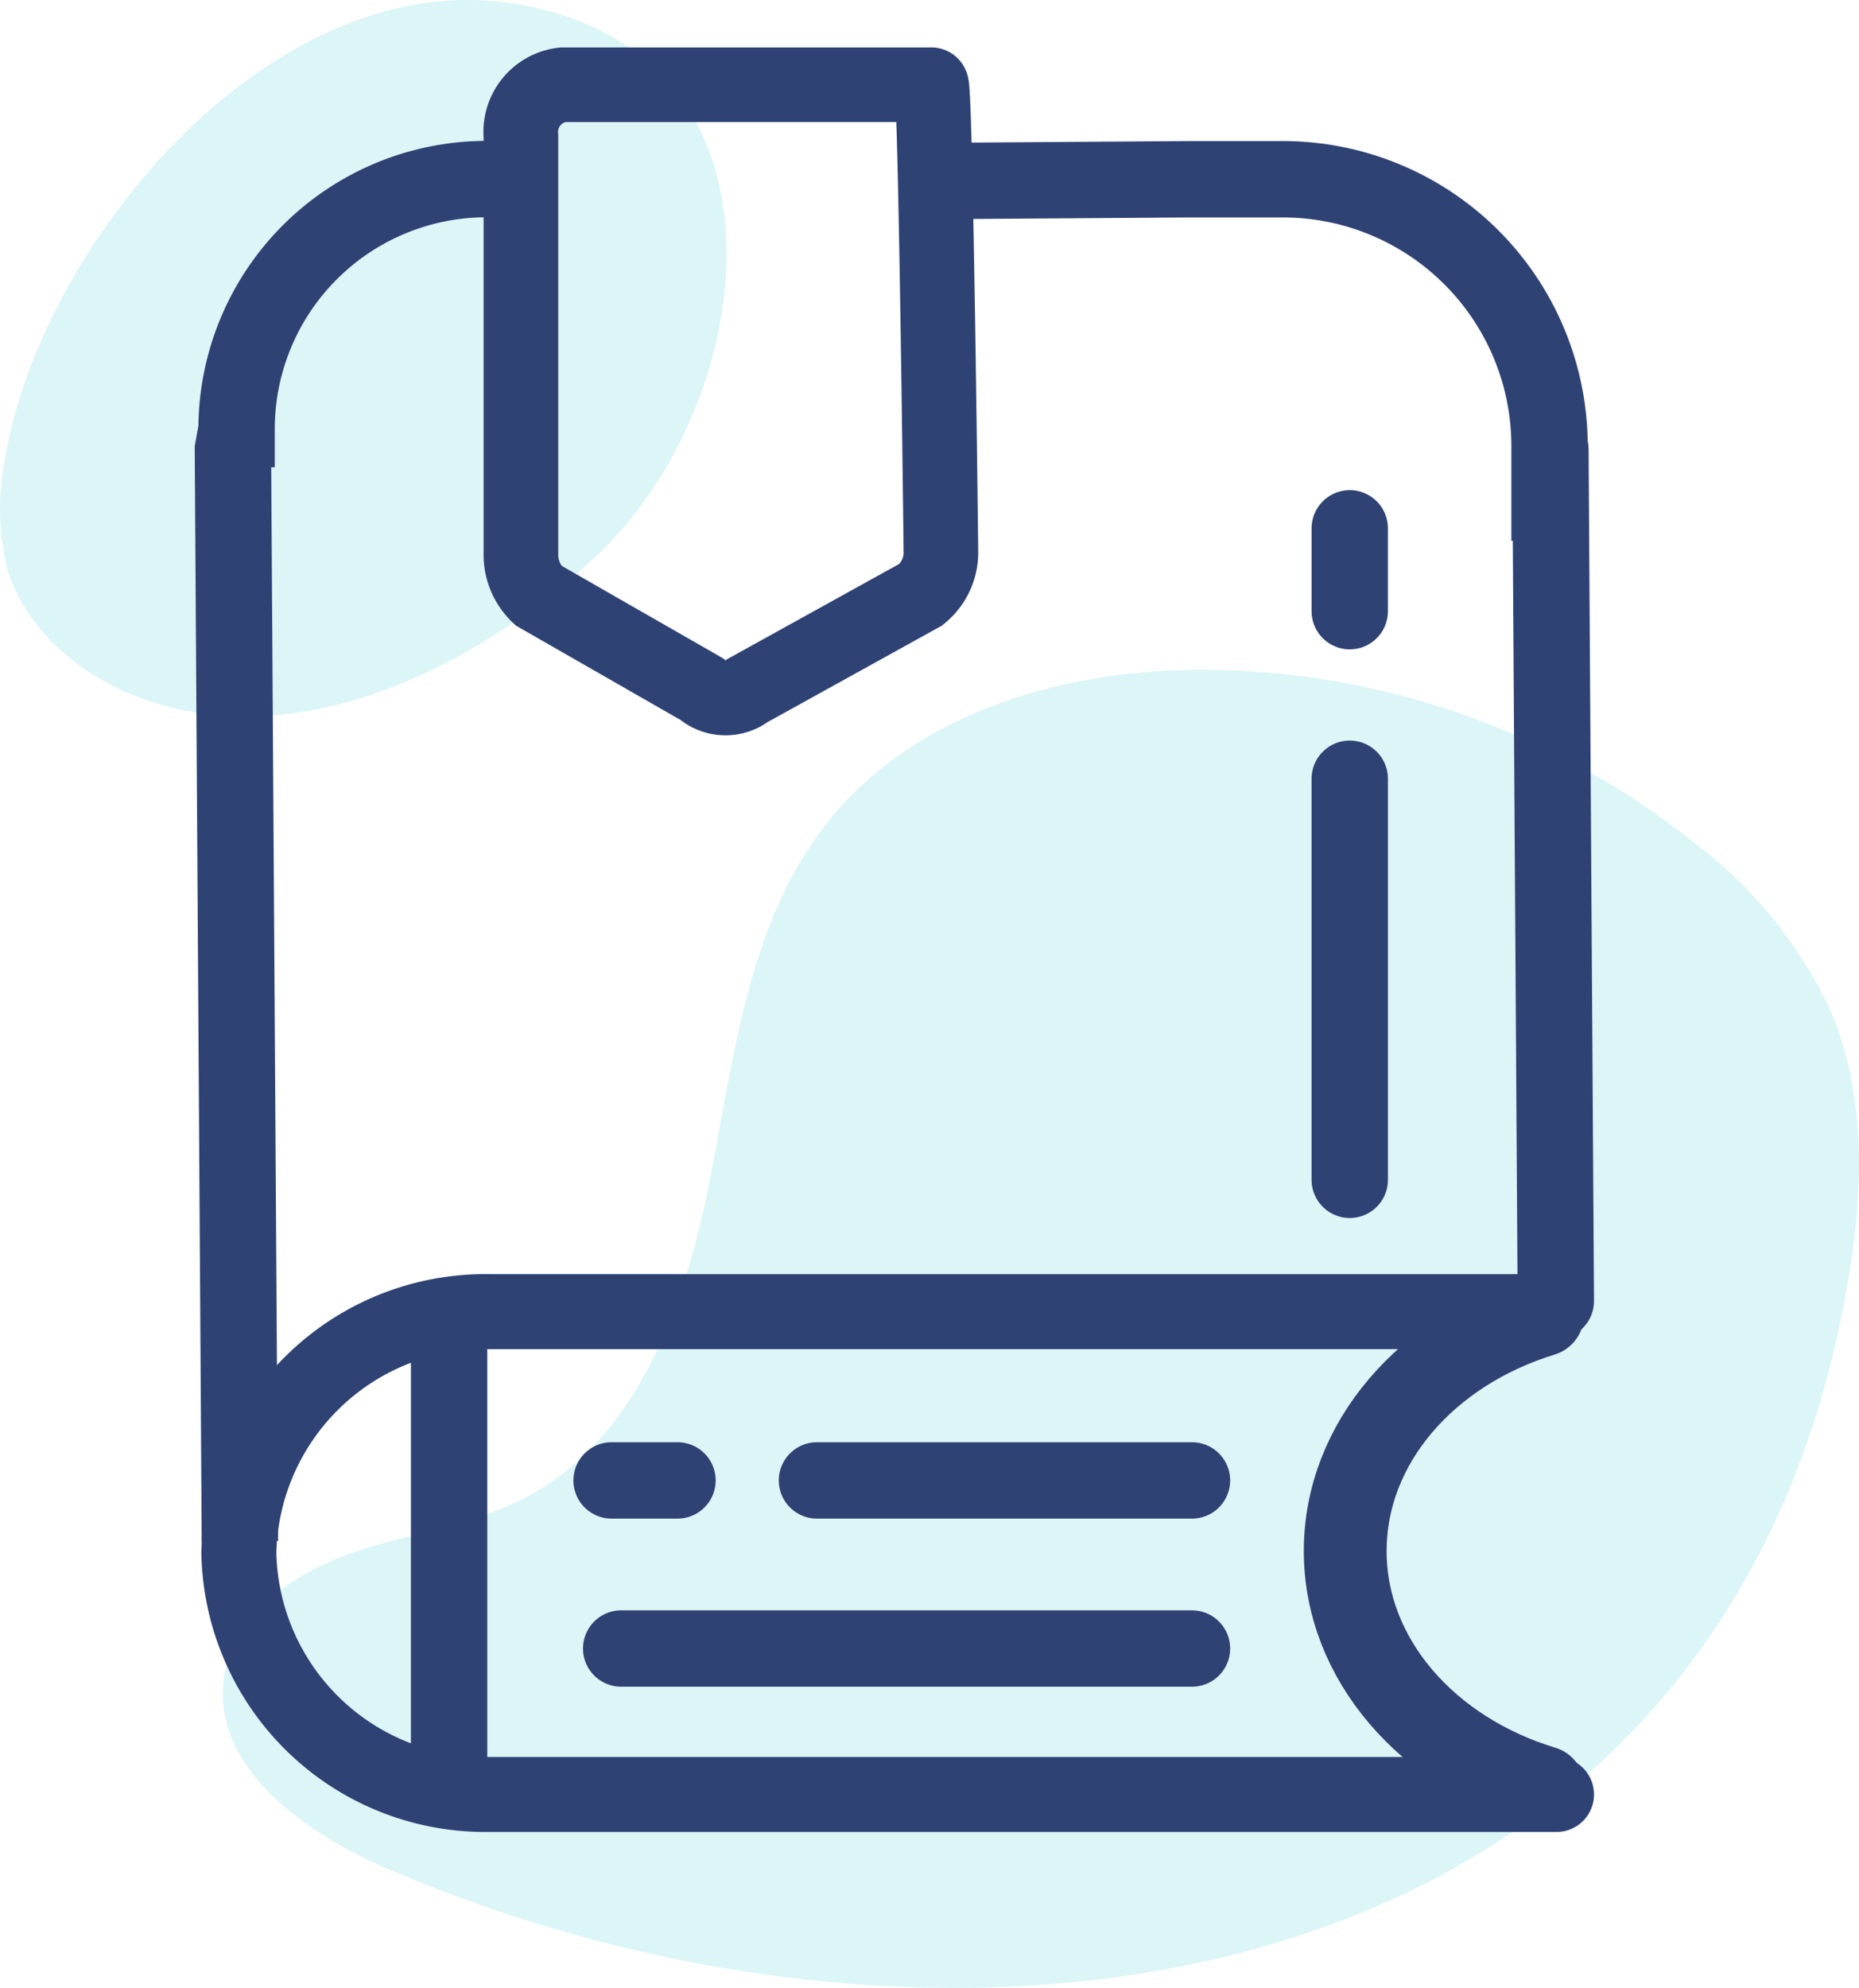
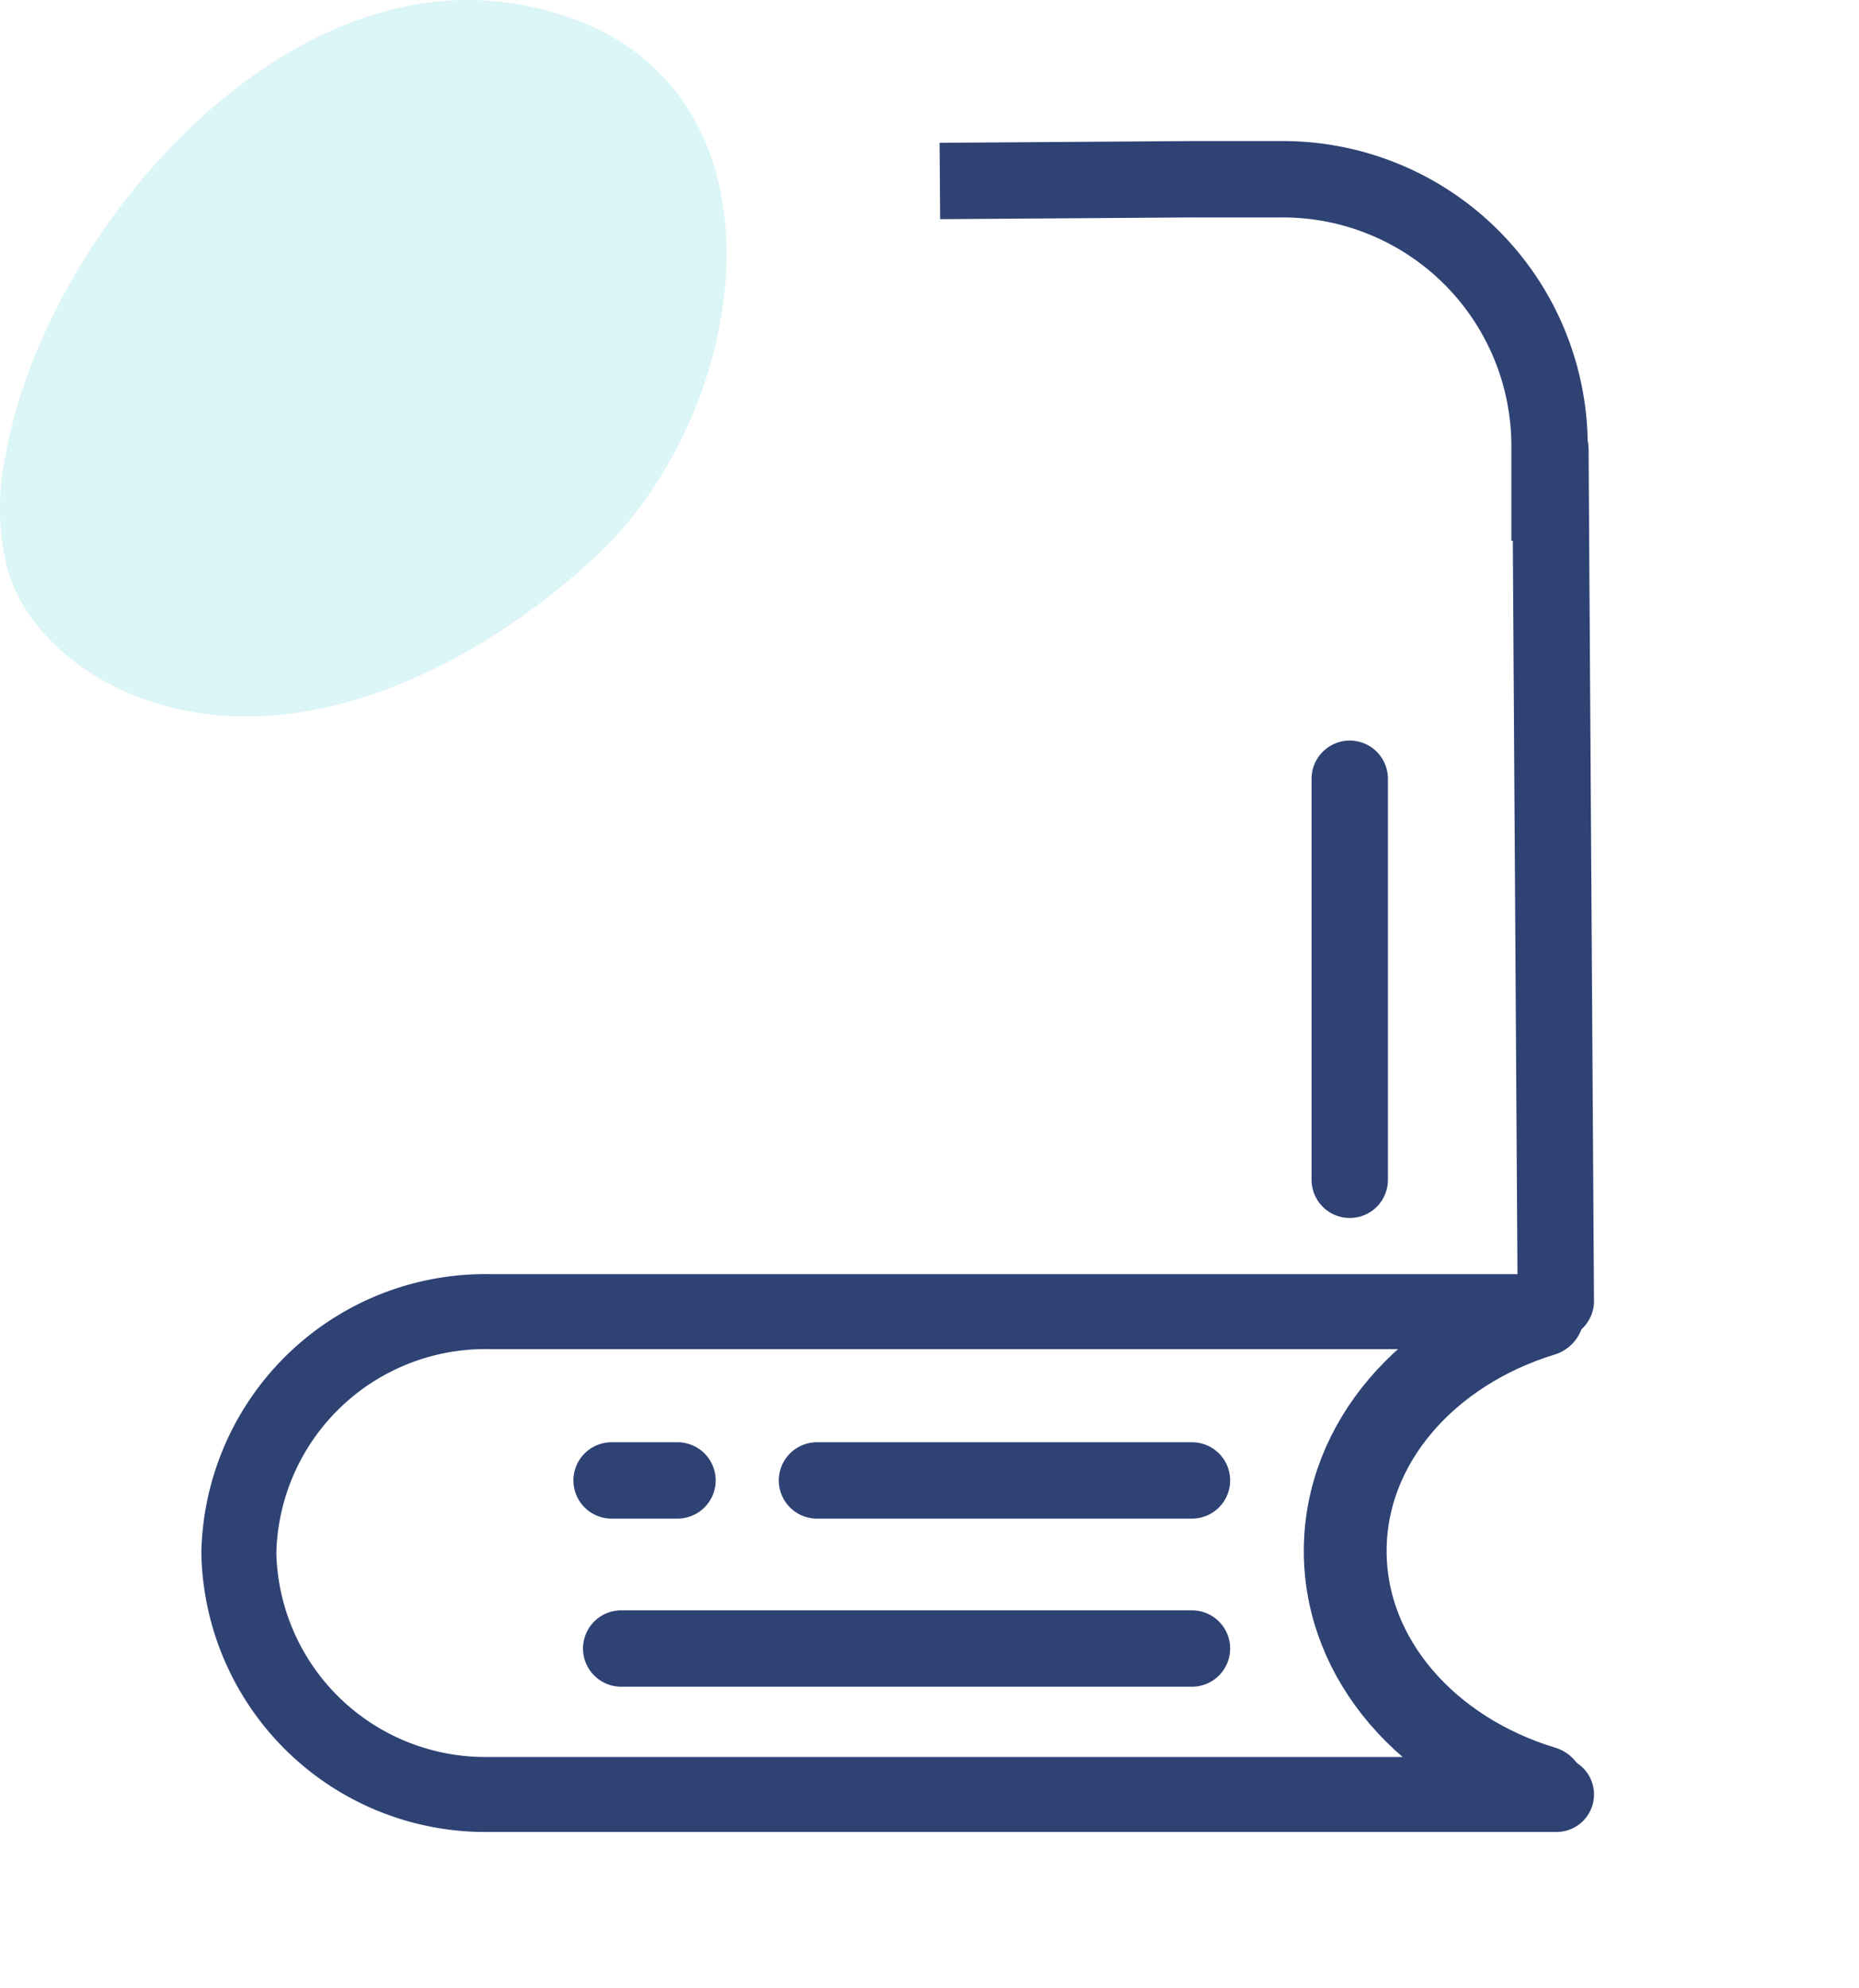
<svg xmlns="http://www.w3.org/2000/svg" id="OBJECTS" viewBox="0 0 106.63 113.99">
  <defs>
    <style>.cls-1{fill:#00b5c5;opacity:0.14;}.cls-2,.cls-3,.cls-4,.cls-5,.cls-6{fill:none;stroke:#2e4274;stroke-miterlimit:10;}.cls-2{stroke-width:4.28px;}.cls-3,.cls-5,.cls-6{stroke-linecap:round;}.cls-3{stroke-width:4.3px;}.cls-4{stroke-width:4.38px;}.cls-5{stroke-width:4.38px;}.cls-6{stroke-width:4.75px;}</style>
  </defs>
-   <path class="cls-1" d="M643.1,370c.91-5.23,1.1-10.8-1-15.68a25.76,25.76,0,0,0-7.76-9.56,45.33,45.33,0,0,0-28.52-9.95c-8,.05-16.37,2.58-21.29,8.82-4.48,5.69-5.3,13.32-6.69,20.42s-4.09,14.78-10.48,18.18c-3.13,1.67-6.77,2.08-10.12,3.25s-6.71,3.56-7.26,7.06c-.8,5.12,4.54,8.93,9.3,11C592.35,417.76,636,411.41,643.1,370Z" transform="translate(-537.12 -296.4)" />
  <path class="cls-1" d="M537.43,322.59a14.37,14.37,0,0,0,.12,6.46c1,3.38,4,5.92,7.25,7.23,9,3.58,19.3-1.32,26.43-7.91,9.59-8.87,12.1-29.14-4.69-31.77C552.65,294.43,539.5,310.37,537.43,322.59Z" transform="translate(-537.12 -296.4)" />
-   <path class="cls-2" d="M591.09,328a3.12,3.12,0,0,1-1.15,2.5L580,336a2.08,2.08,0,0,1-2.63-.08L568,330.55a3.22,3.22,0,0,1-1-2.43V304.21a2.72,2.72,0,0,1,2.41-2.95h21.13C590.79,301.26,591.09,328,591.09,328Z" transform="translate(-537.12 -296.4)" />
  <path class="cls-3" d="M626.4,399.31H565.16a14.14,14.14,0,0,1-14.34-13.85h0a14.14,14.14,0,0,1,14.34-13.84h60.62" transform="translate(-537.12 -296.4)" />
  <path class="cls-4" d="M626.43,391.19" transform="translate(-537.12 -296.4)" />
-   <path class="cls-4" d="M550.88,384.78l-.4-62.6.21-1.17A14.34,14.34,0,0,1,565,306.67" transform="translate(-537.12 -296.4)" />
  <path class="cls-4" d="M626,327.41V322a15.3,15.3,0,0,0-15.26-15.32h-5.35l-14.36.1" transform="translate(-537.12 -296.4)" />
  <line class="cls-5" x1="88.93" y1="25.78" x2="89.24" y2="74.61" />
  <line class="cls-5" x1="35.08" y1="84.9" x2="38.86" y2="84.9" />
  <line class="cls-5" x1="46.86" y1="84.9" x2="68.37" y2="84.9" />
  <line class="cls-5" x1="35.63" y1="94.54" x2="68.37" y2="94.54" />
-   <line class="cls-4" x1="25.76" y1="74.64" x2="25.76" y2="102.54" />
  <line class="cls-5" x1="77.42" y1="44.66" x2="77.42" y2="67.66" />
-   <line class="cls-5" x1="77.42" y1="30.3" x2="77.42" y2="35.05" />
  <path class="cls-6" d="M625.64,398.9c-6.62-2-11.36-7.32-11.36-13.55s4.72-11.52,11.32-13.54" transform="translate(-537.12 -296.4)" />
</svg>